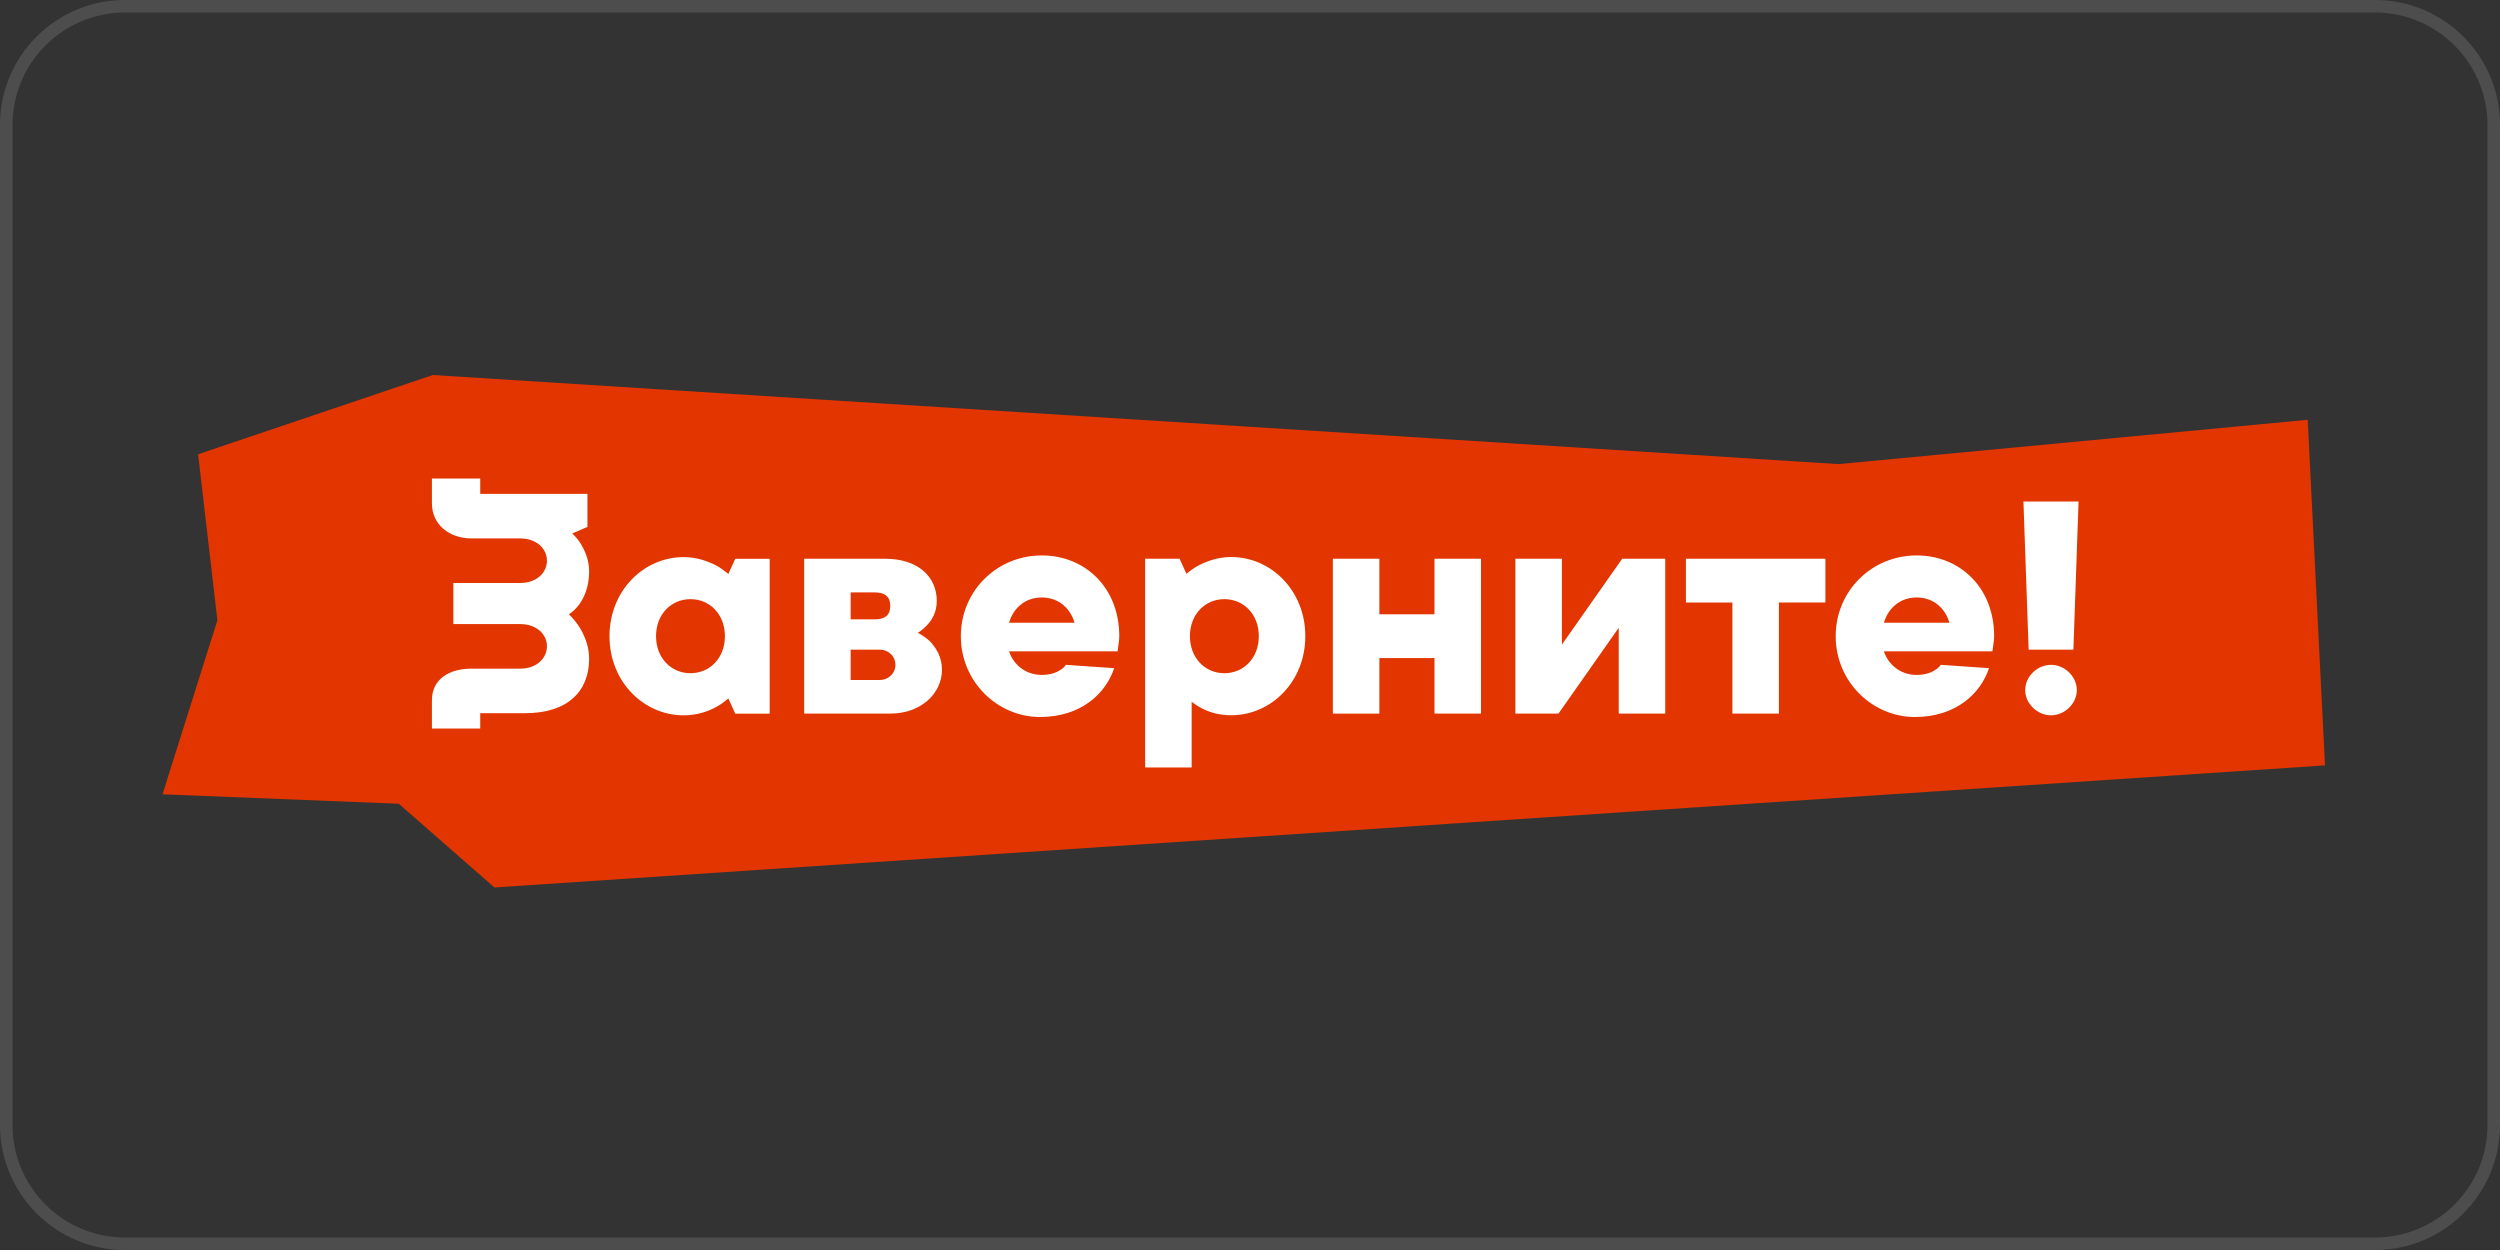
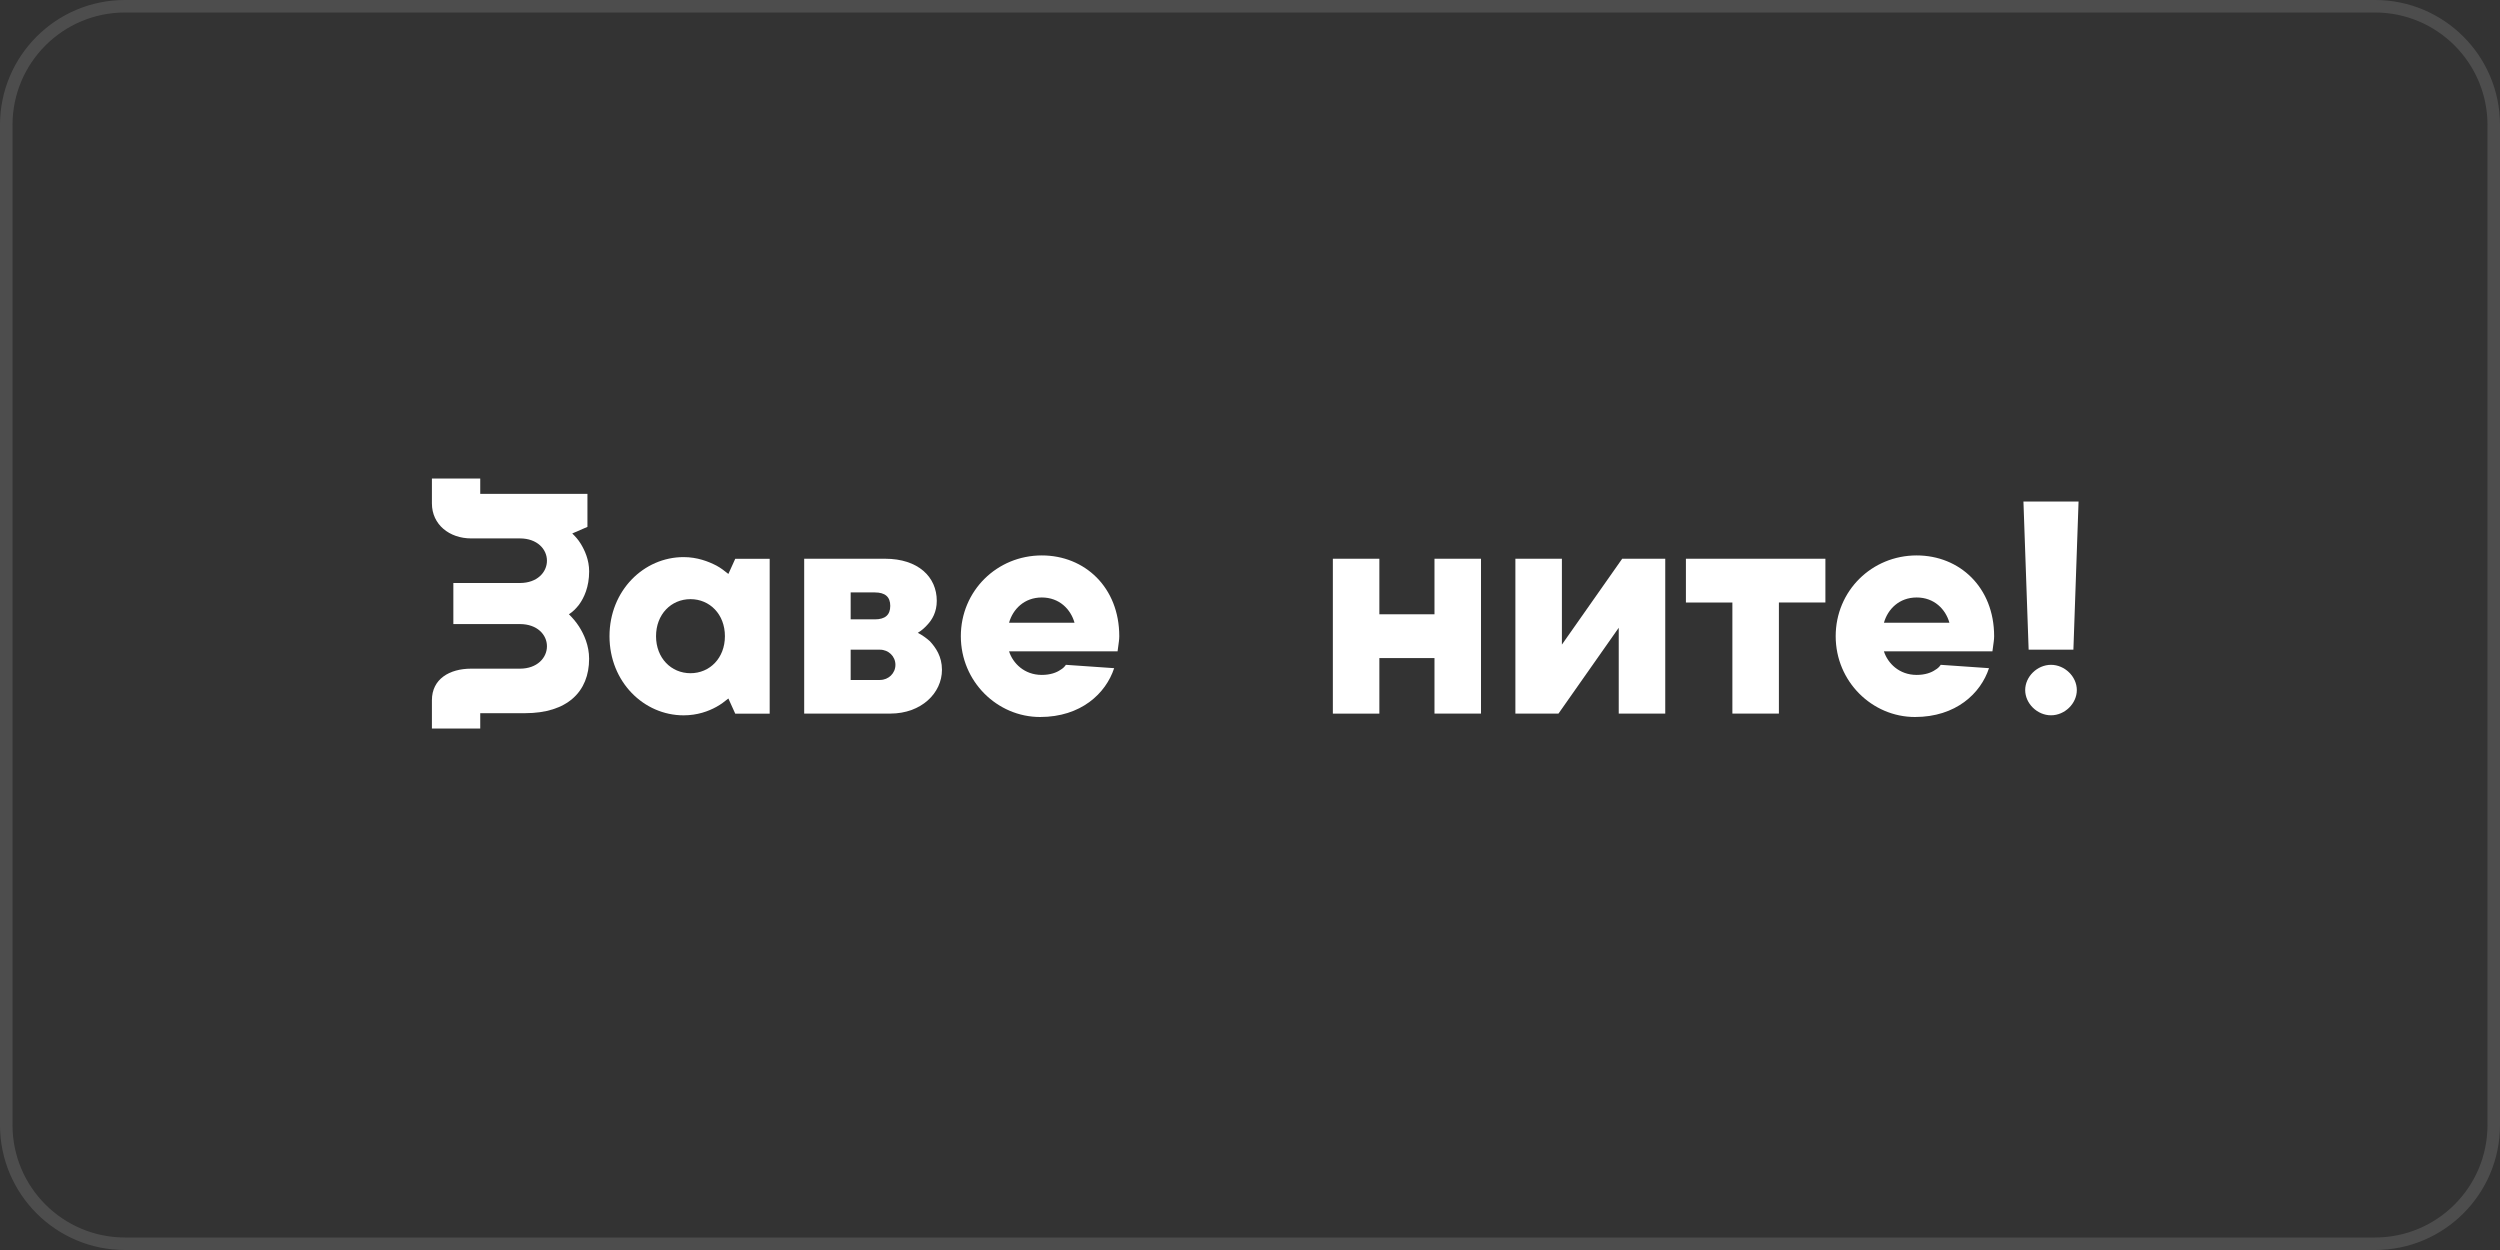
<svg xmlns="http://www.w3.org/2000/svg" width="200" height="100" viewBox="0 0 200 100" fill="none">
  <rect x="0" y="0" width="200" height="100" fill="#333333" stroke="none" />
  <path d="M190 0.5H10C4.753 0.5 0.5 4.753 0.5 10V90C0.5 95.247 4.753 99.5 10 99.5H190C195.247 99.5 199.5 95.247 199.5 90V10C199.5 4.753 195.247 0.5 190 0.5Z" stroke="#9E9E9E" stroke-opacity="0.25" />
-   <path d="M13 63.545L17.391 49.624L15.848 36.34L34.627 30L147.069 37.129L184.616 33.583L186 61.227L39.557 71L31.899 64.299L13 63.545Z" fill="#E23500" />
  <path d="M58.27 55.879C57.966 56.122 57.662 56.363 57.304 56.553C56.669 56.903 55.788 57.227 54.686 57.227C51.517 57.227 48.76 54.56 48.76 50.897C48.76 47.234 51.515 44.568 54.686 44.568C55.788 44.568 56.669 44.918 57.304 45.242C57.662 45.432 57.966 45.672 58.27 45.916L58.819 44.704H61.574V57.093H58.819L58.27 55.879ZM55.238 53.857C56.781 53.857 57.993 52.646 57.993 50.895C57.993 49.143 56.781 47.932 55.238 47.932C53.695 47.932 52.483 49.143 52.483 50.895C52.483 52.646 53.695 53.857 55.238 53.857Z" fill="white" />
  <path d="M64.332 44.699H70.808C73.453 44.699 74.942 46.153 74.942 48.065C74.942 48.953 74.583 49.573 74.17 50.004C73.948 50.247 73.702 50.461 73.426 50.624C73.784 50.814 74.088 51.028 74.392 51.298C74.859 51.809 75.357 52.509 75.357 53.587C75.357 55.445 73.705 57.087 71.224 57.087H64.335V44.699H64.332ZM69.981 49.549C70.808 49.549 71.221 49.199 71.221 48.472C71.221 47.744 70.808 47.394 69.981 47.394H68.053V49.549H69.981ZM70.395 54.397C71.084 54.397 71.634 53.86 71.634 53.186C71.634 52.512 71.084 51.975 70.395 51.975H68.053V54.4H70.395V54.397Z" fill="white" />
  <path d="M89.132 53.453C88.47 55.472 86.486 57.36 83.206 57.36C79.789 57.36 76.867 54.531 76.867 50.897C76.867 47.263 79.762 44.434 83.343 44.434C86.787 44.434 89.542 46.993 89.542 50.897C89.542 51.194 89.488 51.464 89.46 51.705L89.406 52.108H80.725C81.028 53.052 81.937 53.993 83.343 53.993C84.032 53.993 84.528 53.804 84.831 53.59C85.025 53.483 85.162 53.346 85.272 53.186L89.132 53.453ZM85.961 49.817C85.657 48.739 84.749 47.798 83.343 47.798C81.937 47.798 81.028 48.742 80.725 49.817H85.961Z" fill="white" />
-   <path d="M91.611 44.699H94.366L94.916 45.91C95.192 45.667 95.524 45.426 95.882 45.236C96.517 44.913 97.398 44.562 98.5 44.562C101.668 44.562 104.426 47.228 104.426 50.892C104.426 54.555 101.671 57.221 98.5 57.221C97.534 57.221 96.736 56.978 96.186 56.684C95.855 56.523 95.578 56.333 95.332 56.146V61.398H91.611V44.699V44.699ZM100.705 50.895C100.705 49.143 99.493 47.932 97.95 47.932C96.407 47.932 95.195 49.143 95.195 50.895C95.195 52.646 96.407 53.857 97.95 53.857C99.493 53.857 100.705 52.646 100.705 50.895Z" fill="white" />
  <path d="M106.628 44.699H110.349V49.143H114.759V44.699H118.48V57.087H114.759V52.646H110.349V57.09H106.628V44.699Z" fill="white" />
  <path d="M121.231 44.699H124.952V51.568L129.775 44.699H133.22V57.087H129.499V50.221L124.676 57.09H121.231V44.699Z" fill="white" />
  <path d="M138.594 48.202H134.873V44.699H146.032V48.199H142.312V57.087H138.591V48.202H138.594Z" fill="white" />
  <path d="M159.12 53.453C158.458 55.472 156.475 57.36 153.194 57.36C149.777 57.36 146.855 54.531 146.855 50.897C146.855 47.263 149.75 44.434 153.331 44.434C156.776 44.434 159.531 46.993 159.531 50.897C159.531 51.194 159.476 51.464 159.448 51.705L159.394 52.108H150.713C151.017 53.052 151.925 53.993 153.331 53.993C154.021 53.993 154.516 53.804 154.819 53.59C155.014 53.483 155.15 53.346 155.26 53.186L159.12 53.453ZM155.952 49.817C155.648 48.739 154.74 47.798 153.334 47.798C151.928 47.798 151.019 48.742 150.716 49.817H155.952Z" fill="white" />
  <path d="M161.875 40.121H166.285L165.872 51.972H162.291L161.875 40.121ZM164.08 57.224C162.978 57.224 162.015 56.28 162.015 55.205C162.015 54.127 162.98 53.186 164.08 53.186C165.183 53.186 166.146 54.13 166.146 55.205C166.146 56.283 165.183 57.224 164.08 57.224Z" fill="white" />
  <path d="M45.513 49.14C45.811 48.956 46.079 48.691 46.322 48.376C46.727 47.822 47.132 46.95 47.132 45.712C47.132 44.79 46.782 44.025 46.456 43.495C46.267 43.18 46.024 42.915 45.781 42.677L46.995 42.151V39.511H38.419V38.281H34.553V40.276C34.553 41.971 35.959 43.073 37.694 43.073H38.419H41.597C42.974 43.073 43.756 43.934 43.756 44.856C43.756 45.779 42.974 46.64 41.597 46.64H36.268V49.926H41.597C42.974 49.926 43.756 50.777 43.756 51.699C43.756 52.622 42.976 53.493 41.597 53.493H38.419H37.694C35.959 53.493 34.553 54.32 34.553 56.015V58.285H38.419V57.055H42.002C45.376 57.055 47.129 55.341 47.129 52.702C47.129 51.646 46.724 50.75 46.319 50.116C46.079 49.747 45.808 49.432 45.513 49.14Z" fill="white" />
</svg>